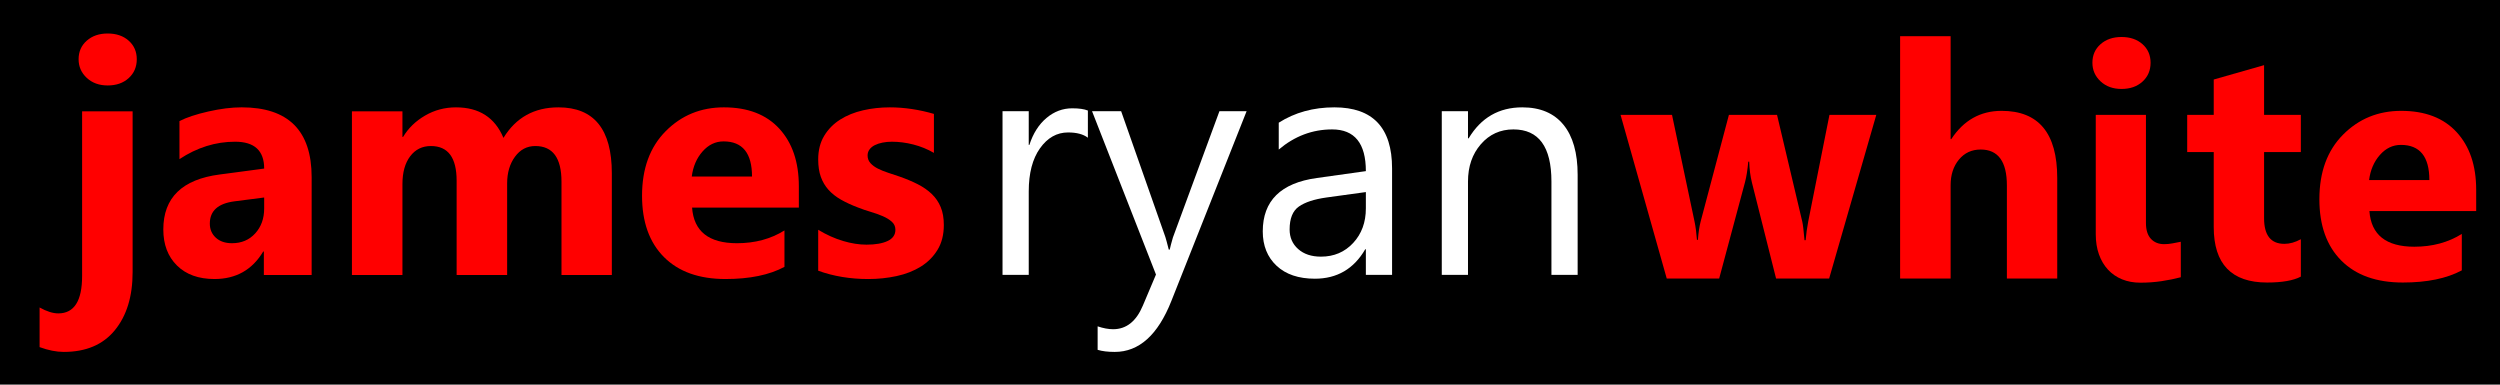
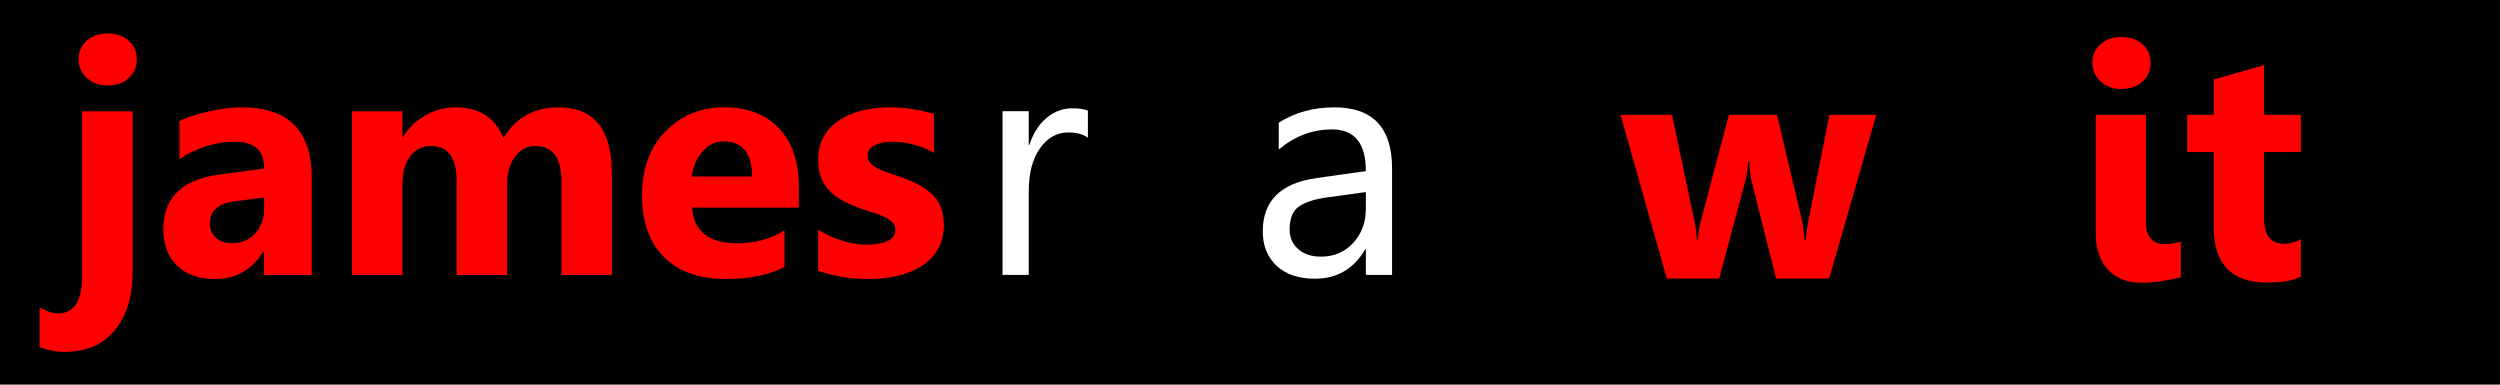
<svg xmlns="http://www.w3.org/2000/svg" xmlns:ns1="http://www.inkscape.org/namespaces/inkscape" xmlns:ns2="http://sodipodi.sourceforge.net/DTD/sodipodi-0.dtd" width="650" height="100" id="svg2" version="1.1" ns1:version="0.48.4 r9939" ns2:docname="headerlogo.svg">
  <defs id="defs4" />
  <ns2:namedview id="base" pagecolor="#ffffff" bordercolor="#666666" borderopacity="1.0" ns1:pageopacity="0" ns1:pageshadow="2" ns1:zoom="1" ns1:cx="452.92341" ns1:cy="40.254257" ns1:document-units="px" ns1:current-layer="layer1" showgrid="false" ns1:window-width="1680" ns1:window-height="1028" ns1:window-x="1672" ns1:window-y="-8" ns1:window-maximized="1">
    <ns1:grid type="xygrid" id="grid3030" empspacing="5" visible="true" enabled="true" snapvisiblegridlinesonly="true" />
  </ns2:namedview>
  <g ns1:label="Layer 1" ns1:groupmode="layer" id="layer1" transform="translate(0,-952.362)">
    <g id="g3069">
      <rect y="952.362" x="0" height="100" width="650" id="rect2985" style="fill:#000000;fill-opacity:1;stroke:none" />
      <g id="text2987" style="font-size:11.821px;font-style:normal;font-variant:normal;font-weight:normal;font-stretch:normal;text-align:center;line-height:125%;letter-spacing:0px;word-spacing:0px;text-anchor:middle;fill:#000000;fill-opacity:1;stroke:none;font-family:Arial;-inkscape-font-specification:Arial">
        <path id="path3039" style="font-size:85.114px;font-weight:bold;fill:#ff0000;font-family:Gisha;-inkscape-font-specification:Gisha Bold" d="m 27.998,974.58 c -2.217,5e-5 -4.031,-0.658 -5.444,-1.974 -1.413,-1.316 -2.12,-2.93 -2.12,-4.842 -5e-6,-1.967 0.707,-3.574 2.12,-4.821 1.413,-1.247 3.228,-1.87 5.444,-1.87 2.244,6e-5 4.066,0.623 5.465,1.87 1.399,1.247 2.099,2.854 2.099,4.821 -2e-5,1.995 -0.7,3.63 -2.099,4.904 -1.399,1.275 -3.221,1.912 -5.465,1.912 z m 6.483,48.542 c -1.9e-5,6.289 -1.538,11.318 -4.613,15.086 -3.075,3.768 -7.508,5.652 -13.299,5.652 -1.912,0 -4.004,-0.416 -6.276,-1.247 l 0,-10.307 c 1.829,1.025 3.449,1.538 4.862,1.538 4.128,-10e-5 6.192,-3.242 6.192,-9.725 l 0,-42.807 13.133,0 z" />
        <path id="path3041" style="font-size:85.114px;font-weight:bold;fill:#ff0000;font-family:Gisha;-inkscape-font-specification:Gisha Bold" d="m 81.028,1023.869 -12.426,0 0,-6.109 -0.166,0 c -2.854,4.766 -7.079,7.148 -12.676,7.148 -4.128,0 -7.377,-1.171 -9.746,-3.512 -2.369,-2.341 -3.553,-5.465 -3.553,-9.372 -2e-6,-8.257 4.89,-13.022 14.671,-14.297 l 11.554,-1.538 c -2.9e-5,-4.655 -2.521,-6.982 -7.564,-6.982 -5.07,3e-5 -9.891,1.51 -14.463,4.53 l 0,-9.891 c 1.829,-0.942 4.329,-1.773 7.502,-2.494 3.172,-0.72 6.061,-1.081 8.665,-1.081 12.135,4e-5 18.203,6.054 18.203,18.162 z m -12.343,-17.289 0,-2.868 -7.73,0.997 c -4.267,0.554 -6.4,2.48 -6.4,5.777 -1.4e-5,1.496 0.519,2.722 1.558,3.678 1.039,0.956 2.445,1.434 4.218,1.434 2.466,0 4.475,-0.852 6.026,-2.556 1.552,-1.704 2.327,-3.858 2.327,-6.463 z" />
        <path id="path3043" style="font-size:85.114px;font-weight:bold;fill:#ff0000;font-family:Gisha;-inkscape-font-specification:Gisha Bold" d="m 159.078,1023.869 -13.091,0 0,-24.271 c -6e-5,-6.179 -2.272,-9.268 -6.816,-9.268 -2.161,3e-5 -3.921,0.928 -5.278,2.784 -1.358,1.856 -2.036,4.17 -2.036,6.94 l 0,23.814 -13.133,0 0,-24.52 c -4e-5,-6.012 -2.23,-9.018 -6.691,-9.018 -2.244,3e-5 -4.038,0.887 -5.382,2.66 -1.344,1.773 -2.016,4.184 -2.016,7.231 l 0,23.648 -13.133,0 0,-42.557 13.133,0 0,6.65 0.166,0 c 1.358,-2.272 3.262,-4.121 5.714,-5.548 2.452,-1.427 5.133,-2.14 8.042,-2.14 6.012,4e-5 10.127,2.646 12.343,7.938 3.242,-5.292 8.007,-7.938 14.297,-7.938 9.254,4e-5 13.881,5.708 13.881,17.123 z" />
        <path id="path3045" style="font-size:85.114px;font-weight:bold;fill:#ff0000;font-family:Gisha;-inkscape-font-specification:Gisha Bold" d="m 207.702,1006.331 -27.762,0 c 0.443,6.179 4.336,9.268 11.678,9.268 4.682,0 8.797,-1.108 12.343,-3.325 l 0,9.476 c -3.934,2.106 -9.046,3.159 -15.336,3.159 -6.871,0 -12.205,-1.905 -16,-5.714 -3.796,-3.81 -5.694,-9.122 -5.694,-15.938 0,-7.065 2.05,-12.662 6.151,-16.79 4.101,-4.128 9.143,-6.192 15.128,-6.192 6.206,4e-5 11.006,1.843 14.4,5.527 3.394,3.685 5.091,8.686 5.091,15.003 z m -12.177,-8.063 c -3e-5,-6.095 -2.466,-9.143 -7.398,-9.143 -2.106,3e-5 -3.927,0.873 -5.465,2.618 -1.538,1.746 -2.473,3.921 -2.805,6.525 z" />
        <path id="path3047" style="font-size:85.114px;font-weight:bold;fill:#ff0000;font-family:Gisha;-inkscape-font-specification:Gisha Bold" d="m 212.731,1022.747 0,-10.639 c 2.161,1.302 4.315,2.272 6.463,2.909 2.147,0.637 4.177,0.956 6.088,0.956 2.327,0 4.163,-0.319 5.507,-0.956 1.344,-0.637 2.016,-1.607 2.016,-2.909 -2e-5,-0.831 -0.305,-1.524 -0.914,-2.078 -0.61,-0.554 -1.392,-1.039 -2.348,-1.455 -0.956,-0.415 -2.002,-0.79 -3.138,-1.122 -1.136,-0.332 -2.23,-0.707 -3.283,-1.122 -1.69,-0.637 -3.179,-1.323 -4.468,-2.057 -1.288,-0.734 -2.369,-1.586 -3.242,-2.556 -0.873,-0.97 -1.538,-2.092 -1.995,-3.366 -0.457,-1.274 -0.686,-2.784 -0.686,-4.53 -1e-5,-2.383 0.519,-4.433 1.558,-6.151 1.039,-1.718 2.424,-3.124 4.156,-4.218 1.732,-1.094 3.713,-1.898 5.943,-2.41 2.23,-0.513 4.551,-0.769 6.961,-0.769 1.884,4e-5 3.796,0.145 5.735,0.436 1.939,0.291 3.851,0.713 5.735,1.268 l 0,10.141 c -1.662,-0.97 -3.443,-1.697 -5.34,-2.182 -1.898,-0.485 -3.761,-0.727 -5.59,-0.727 -0.859,3e-5 -1.669,0.076 -2.431,0.229 -0.762,0.152 -1.434,0.374 -2.016,0.665 -0.582,0.291 -1.039,0.665 -1.371,1.122 -0.332,0.457 -0.499,0.977 -0.499,1.558 -2e-5,0.776 0.249,1.441 0.748,1.995 0.499,0.554 1.15,1.032 1.953,1.434 0.803,0.402 1.697,0.762 2.681,1.081 0.984,0.319 1.96,0.644 2.93,0.977 1.745,0.61 3.325,1.275 4.738,1.995 1.413,0.72 2.625,1.565 3.636,2.535 1.011,0.97 1.787,2.106 2.327,3.408 0.54,1.302 0.81,2.854 0.81,4.655 -3e-5,2.521 -0.547,4.676 -1.642,6.463 -1.094,1.787 -2.549,3.242 -4.364,4.364 -1.815,1.122 -3.907,1.94 -6.276,2.452 -2.369,0.512 -4.828,0.769 -7.377,0.769 -4.682,0 -9.018,-0.72 -13.008,-2.161 z" />
      </g>
      <g id="text2987-1" style="font-size:11.821px;font-style:normal;font-variant:normal;font-weight:normal;font-stretch:normal;text-align:center;line-height:125%;letter-spacing:0px;word-spacing:0px;text-anchor:middle;fill:#000000;fill-opacity:1;stroke:none;font-family:Arial;-inkscape-font-specification:Arial">
        <path id="path3059" style="font-size:85.114px;font-weight:bold;fill:#ff0000;font-family:Gisha;-inkscape-font-specification:Gisha Bold" d="m 487.837,982.222 -12.26,42.557 -13.798,0 -6.276,-24.936 c -0.416,-1.662 -0.651,-3.477 -0.707,-5.444 l -0.249,0 c -0.194,2.161 -0.471,3.92 -0.831,5.278 l -6.733,25.102 -13.632,0 -12.011,-42.557 13.382,0 5.86,27.762 c 0.277,1.302 0.485,2.881 0.623,4.738 l 0.249,0 c 0.139,-1.939 0.388,-3.574 0.748,-4.904 l 7.315,-27.596 12.509,0 6.566,27.762 c 0.166,0.693 0.36,2.3 0.582,4.821 l 0.291,0 c 0.138,-1.607 0.36,-3.214 0.665,-4.821 l 5.527,-27.762 z" />
-         <path id="path3061" style="font-size:85.114px;font-weight:bold;fill:#ff0000;font-family:Gisha;-inkscape-font-specification:Gisha Bold" d="m 534.882,1024.779 -13.091,0 0,-24.188 c -3e-5,-6.234 -2.272,-9.351 -6.816,-9.351 -2.327,3e-5 -4.211,0.873 -5.652,2.618 -1.441,1.746 -2.161,3.962 -2.161,6.65 l 0,24.271 -13.133,0 0,-63.005 13.133,0 0,26.764 0.166,0 c 3.214,-4.904 7.578,-7.356 13.091,-7.356 9.642,4e-5 14.463,5.818 14.463,17.455 z" />
        <path id="path3063" style="font-size:85.114px;font-weight:bold;fill:#ff0000;font-family:Gisha;-inkscape-font-specification:Gisha Bold" d="m 551.589,975.489 c -2.217,5e-5 -4.031,-0.658 -5.444,-1.974 -1.413,-1.316 -2.12,-2.93 -2.12,-4.842 0,-1.967 0.707,-3.574 2.12,-4.821 1.413,-1.247 3.228,-1.87 5.444,-1.87 2.244,6e-5 4.066,0.623 5.465,1.87 1.399,1.247 2.099,2.854 2.099,4.821 -2e-5,1.995 -0.7,3.63 -2.099,4.904 -1.399,1.275 -3.221,1.912 -5.465,1.912 z m 6.359,34.869 c -2e-5,1.801 0.429,3.166 1.288,4.094 0.859,0.928 2.009,1.392 3.449,1.392 0.72,0 1.441,-0.069 2.161,-0.208 0.72,-0.139 1.441,-0.277 2.161,-0.416 l 0,9.226 c -1.579,0.416 -3.249,0.755 -5.008,1.018 -1.759,0.263 -3.595,0.395 -5.507,0.395 -1.746,0 -3.332,-0.291 -4.759,-0.873 -1.427,-0.582 -2.646,-1.42 -3.657,-2.514 -1.011,-1.094 -1.794,-2.417 -2.348,-3.969 -0.554,-1.552 -0.831,-3.297 -0.831,-5.237 l 0,-31.045 13.05,0 z" />
        <path id="path3065" style="font-size:85.114px;font-weight:bold;fill:#ff0000;font-family:Gisha;-inkscape-font-specification:Gisha Bold" d="m 598.219,1024.28 c -1.939,1.025 -4.863,1.538 -8.769,1.538 -9.254,0 -13.881,-4.807 -13.881,-14.421 l 0,-19.491 -6.899,0 0,-9.683 6.899,0 0,-9.185 13.091,-3.74 0,12.925 9.559,0 0,9.683 -9.559,0 0,17.206 c -2e-5,4.433 1.759,6.65 5.278,6.65 1.385,0 2.812,-0.402 4.281,-1.205 z" />
-         <path id="path3067" style="font-size:85.114px;font-weight:bold;fill:#ff0000;font-family:Gisha;-inkscape-font-specification:Gisha Bold" d="m 643.81,1007.241 -27.762,0 c 0.443,6.178 4.336,9.268 11.678,9.268 4.682,0 8.797,-1.108 12.343,-3.325 l 0,9.476 c -3.934,2.106 -9.046,3.159 -15.336,3.159 -6.871,0 -12.205,-1.905 -16,-5.714 -3.796,-3.81 -5.694,-9.122 -5.694,-15.938 0,-7.065 2.05,-12.662 6.151,-16.79 4.101,-4.128 9.143,-6.192 15.128,-6.192 6.206,4e-5 11.006,1.843 14.4,5.527 3.394,3.685 5.091,8.686 5.091,15.003 z m -12.177,-8.063 c -3e-5,-6.095 -2.466,-9.143 -7.398,-9.143 -2.106,3e-5 -3.927,0.873 -5.465,2.618 -1.538,1.746 -2.473,3.921 -2.805,6.525 z" />
      </g>
      <g id="text2991" style="font-size:11.821px;font-style:normal;font-variant:normal;font-weight:normal;font-stretch:normal;text-align:center;line-height:125%;letter-spacing:0px;word-spacing:0px;text-anchor:middle;fill:#ffffff;fill-opacity:1;stroke:none;font-family:Arial;-inkscape-font-specification:Arial">
        <path id="path3050" style="font-size:85.114px;font-family:Gisha;-inkscape-font-specification:Gisha;fill:#ffffff" d="m 282.85,988.17 c -1.191,-0.914 -2.909,-1.371 -5.153,-1.371 -2.909,4e-5 -5.34,1.372 -7.294,4.114 -1.953,2.743 -2.93,6.483 -2.93,11.221 l 0,21.694 -6.816,0 0,-42.557 6.816,0 0,8.769 0.166,0 c 0.97,-2.992 2.452,-5.327 4.447,-7.003 1.995,-1.676 4.225,-2.514 6.691,-2.514 1.773,5e-5 3.131,0.194 4.073,0.582 z" />
-         <path id="path3052" style="font-size:85.114px;font-family:Gisha;-inkscape-font-specification:Gisha;fill:#ffffff" d="m 324.119,981.271 -19.575,49.373 c -3.491,8.811 -8.395,13.216 -14.712,13.216 -1.773,0 -3.256,-0.18 -4.447,-0.54 l 0,-6.109 c 1.468,0.499 2.812,0.748 4.031,0.748 3.436,0 6.012,-2.05 7.73,-6.151 l 3.408,-8.063 -16.624,-42.474 7.564,0 11.512,32.749 c 0.139,0.416 0.429,1.496 0.873,3.242 l 0.249,0 c 0.139,-0.665 0.416,-1.718 0.831,-3.159 l 12.094,-32.832 z" />
        <path id="path3054" style="font-size:85.114px;font-family:Gisha;-inkscape-font-specification:Gisha;fill:#ffffff" d="m 361.939,1023.828 -6.816,0 0,-6.649 -0.166,0 c -2.965,5.098 -7.328,7.647 -13.091,7.647 -4.239,0 -7.557,-1.122 -9.954,-3.366 -2.397,-2.244 -3.595,-5.223 -3.595,-8.935 -1e-5,-7.952 4.682,-12.579 14.047,-13.881 l 12.759,-1.787 c -3e-5,-7.231 -2.923,-10.847 -8.769,-10.847 -5.126,3e-5 -9.753,1.746 -13.881,5.237 l 0,-6.982 c 4.184,-2.66 9.005,-3.99 14.463,-3.99 10.002,5e-5 15.003,5.292 15.003,15.876 z m -6.816,-21.528 -10.265,1.413 c -3.159,0.443 -5.541,1.226 -7.148,2.348 -1.607,1.122 -2.41,3.11 -2.41,5.964 -10e-6,2.078 0.741,3.775 2.223,5.091 1.482,1.316 3.456,1.974 5.922,1.974 3.38,0 6.172,-1.184 8.374,-3.553 2.203,-2.369 3.304,-5.368 3.304,-8.998 z" />
-         <path id="path3056" style="font-size:85.114px;font-family:Gisha;-inkscape-font-specification:Gisha;fill:#ffffff" d="m 410.189,1023.828 -6.816,0 0,-24.271 c -4e-5,-9.032 -3.297,-13.548 -9.891,-13.548 -3.408,3e-5 -6.227,1.281 -8.457,3.844 -2.23,2.563 -3.346,5.798 -3.346,9.704 l 0,24.271 -6.816,0 0,-42.557 6.816,0 0,7.065 0.166,0 c 3.214,-5.375 7.869,-8.063 13.964,-8.063 4.655,5e-5 8.215,1.503 10.681,4.509 2.466,3.006 3.699,7.349 3.699,13.029 z" />
      </g>
    </g>
  </g>
</svg>